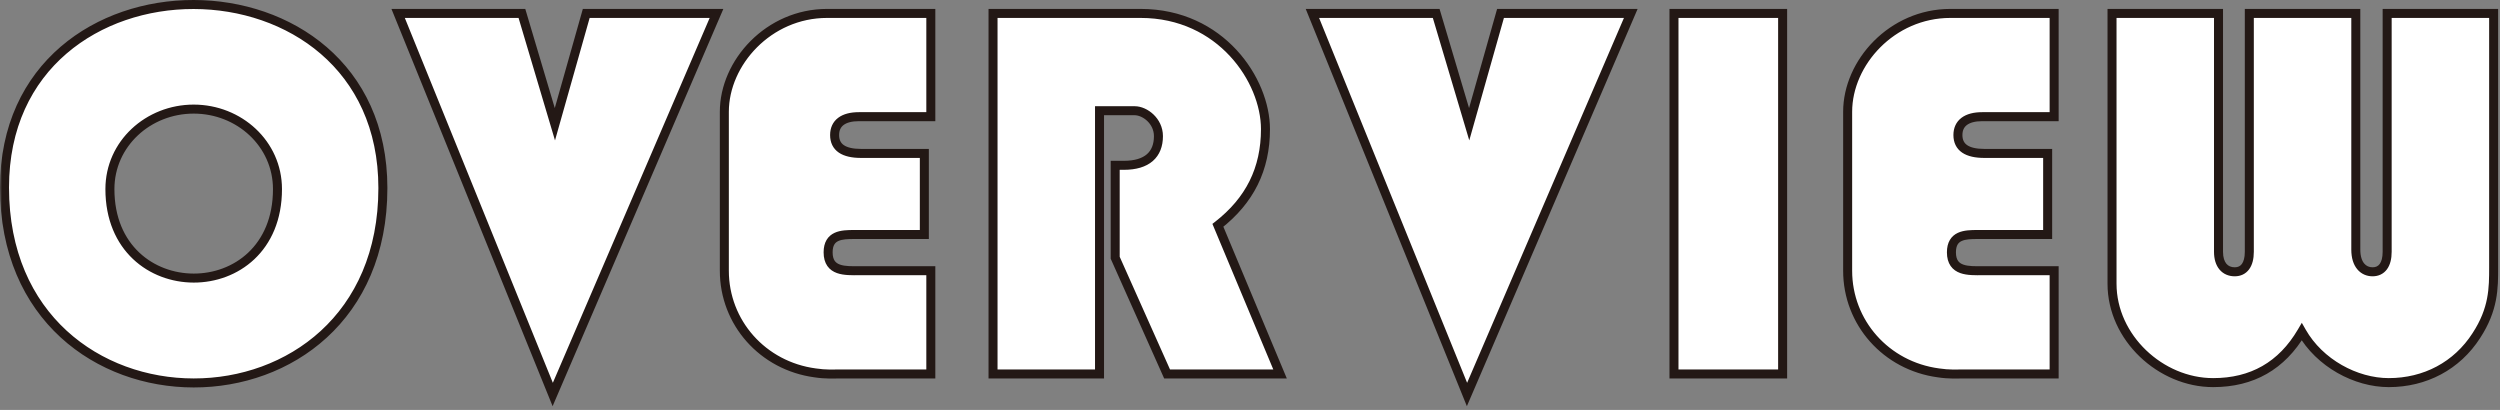
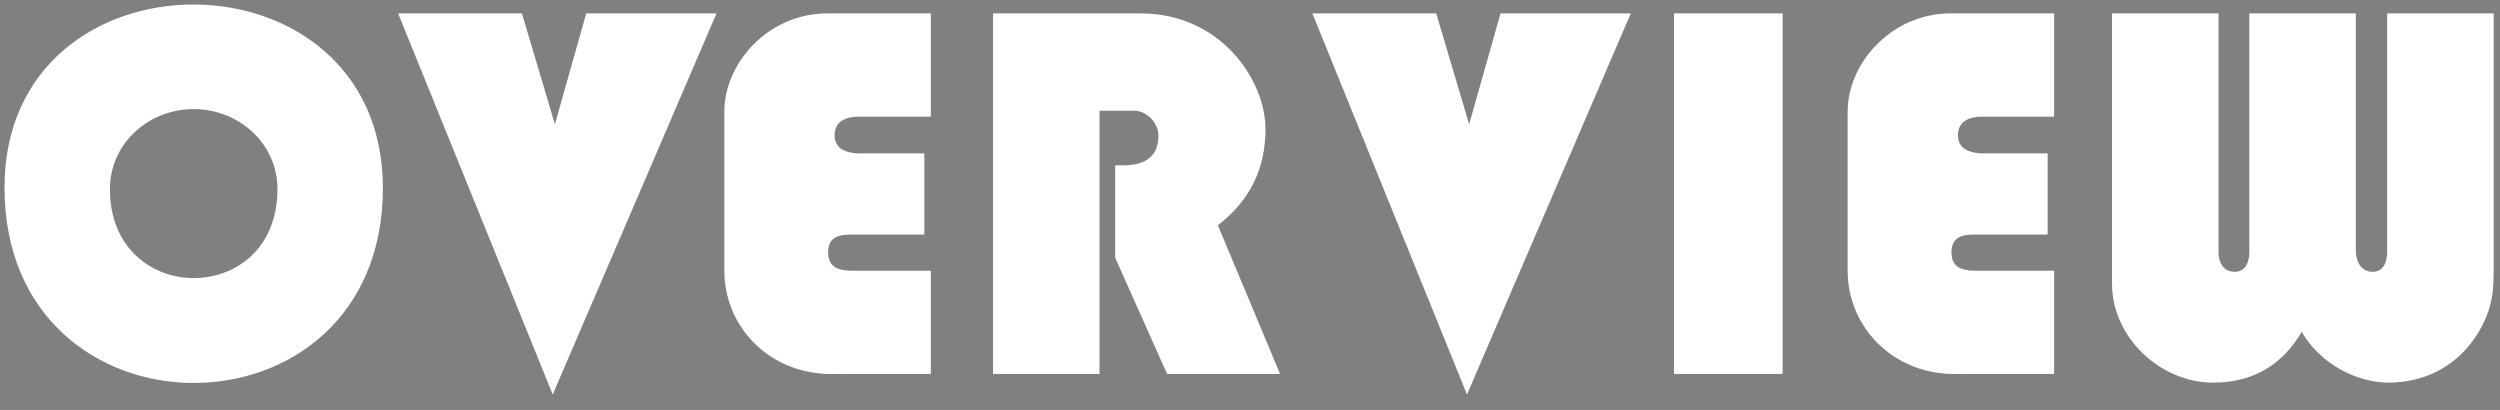
<svg xmlns="http://www.w3.org/2000/svg" width="555" height="91" viewBox="0 0 555 91" fill="none">
  <rect x="0" y="0" width="555" height="91" fill="#808080" stroke="none" />
  <mask id="path-1-outside-1_11_2648" maskUnits="userSpaceOnUse" x="-0.034" y="-0.98" width="555" height="92" fill="black">
-     <rect fill="white" x="-0.034" y="-0.98" width="555" height="92" />
-     <path d="M85 41.74C85 99.46 1 99.46 1 41.62C1 -12.62 85 -12.5 85 41.74ZM43 24.22C32.92 24.22 24.4 31.9 24.4 41.98C24.4 68.26 61.6 68.38 61.6 41.98C61.6 31.9 53.08 24.22 43 24.22ZM130.145 2.98H159.065L122.705 87.58L88.385 2.98H115.865L123.185 27.58L130.145 2.98ZM191.163 34.06H205.203V52.06H189.603C186.843 52.06 183.843 52.18 183.843 56.02C183.843 60.34 187.683 60.1 190.683 60.1H206.643V83.02H187.203C184.803 83.02 183.363 83.14 180.963 82.78C169.323 81.22 160.803 71.62 160.803 60.1V24.82C160.803 13.9 170.643 2.98 183.603 2.98H206.643V25.9H190.683C187.203 25.9 185.283 27.34 185.283 29.98C185.283 32.74 187.323 34.06 191.163 34.06ZM251.894 24.58H244.094V83.02H220.454V2.98H253.214C271.094 2.98 280.934 17.86 280.934 28.66C280.934 37.54 277.454 44.5 270.374 50.02L284.174 83.02H259.094L247.574 57.22V36.7H249.494C254.654 36.7 257.174 34.3 257.174 30.22C257.174 26.86 254.174 24.58 251.894 24.58ZM333.114 2.98H362.034L325.674 87.58L291.354 2.98H318.834L326.154 27.58L333.114 2.98ZM371.623 2.98H395.743V83.02H371.623V2.98ZM440.538 34.06H454.578V52.06H438.978C436.218 52.06 433.218 52.18 433.218 56.02C433.218 60.34 437.058 60.1 440.058 60.1H456.018V83.02H436.578C434.178 83.02 432.738 83.14 430.338 82.78C418.698 81.22 410.178 71.62 410.178 60.1V24.82C410.178 13.9 420.018 2.98 432.978 2.98H456.018V25.9H440.058C436.578 25.9 434.658 27.34 434.658 29.98C434.658 32.74 436.698 34.06 440.538 34.06ZM499.349 55.9V2.98H522.989V55.42C522.989 58.78 524.669 60.34 526.709 60.34C528.749 60.34 529.949 58.78 529.949 55.9V2.98H553.589V59.38C553.589 63.94 553.589 68.62 549.749 74.5C545.429 81.22 538.349 84.94 530.309 84.94C522.989 84.94 514.949 80.62 510.989 73.66C506.549 81.22 499.949 84.94 491.309 84.94C479.669 84.94 468.869 74.98 468.869 62.98V2.98H492.509V55.9C492.509 58.78 493.949 60.34 496.109 60.34C498.149 60.34 499.349 58.78 499.349 55.9Z" />
-   </mask>
+     </mask>
  <path d="M85 41.74C85 99.46 1 99.46 1 41.62C1 -12.62 85 -12.5 85 41.74ZM43 24.22C32.92 24.22 24.4 31.9 24.4 41.98C24.4 68.26 61.6 68.38 61.6 41.98C61.6 31.9 53.08 24.22 43 24.22ZM130.145 2.98H159.065L122.705 87.58L88.385 2.98H115.865L123.185 27.58L130.145 2.98ZM191.163 34.06H205.203V52.06H189.603C186.843 52.06 183.843 52.18 183.843 56.02C183.843 60.34 187.683 60.1 190.683 60.1H206.643V83.02H187.203C184.803 83.02 183.363 83.14 180.963 82.78C169.323 81.22 160.803 71.62 160.803 60.1V24.82C160.803 13.9 170.643 2.98 183.603 2.98H206.643V25.9H190.683C187.203 25.9 185.283 27.34 185.283 29.98C185.283 32.74 187.323 34.06 191.163 34.06ZM251.894 24.58H244.094V83.02H220.454V2.98H253.214C271.094 2.98 280.934 17.86 280.934 28.66C280.934 37.54 277.454 44.5 270.374 50.02L284.174 83.02H259.094L247.574 57.22V36.7H249.494C254.654 36.7 257.174 34.3 257.174 30.22C257.174 26.86 254.174 24.58 251.894 24.58ZM333.114 2.98H362.034L325.674 87.58L291.354 2.98H318.834L326.154 27.58L333.114 2.98ZM371.623 2.98H395.743V83.02H371.623V2.98ZM440.538 34.06H454.578V52.06H438.978C436.218 52.06 433.218 52.18 433.218 56.02C433.218 60.34 437.058 60.1 440.058 60.1H456.018V83.02H436.578C434.178 83.02 432.738 83.14 430.338 82.78C418.698 81.22 410.178 71.62 410.178 60.1V24.82C410.178 13.9 420.018 2.98 432.978 2.98H456.018V25.9H440.058C436.578 25.9 434.658 27.34 434.658 29.98C434.658 32.74 436.698 34.06 440.538 34.06ZM499.349 55.9V2.98H522.989V55.42C522.989 58.78 524.669 60.34 526.709 60.34C528.749 60.34 529.949 58.78 529.949 55.9V2.98H553.589V59.38C553.589 63.94 553.589 68.62 549.749 74.5C545.429 81.22 538.349 84.94 530.309 84.94C522.989 84.94 514.949 80.62 510.989 73.66C506.549 81.22 499.949 84.94 491.309 84.94C479.669 84.94 468.869 74.98 468.869 62.98V2.98H492.509V55.9C492.509 58.78 493.949 60.34 496.109 60.34C498.149 60.34 499.349 58.78 499.349 55.9Z" fill="white" />
-   <path d="M85 41.74H84C84 55.909 78.854 66.457 71.2 73.468C63.529 80.494 53.279 84.022 43.001 84.015C32.722 84.008 22.472 80.465 14.801 73.42C7.147 66.391 2 55.82 2 41.62H1H8.58307e-06C8.58307e-06 56.34 5.353 67.459 13.449 74.893C21.528 82.313 32.278 86.007 42.999 86.015C53.721 86.023 64.471 82.344 72.55 74.943C80.646 67.528 86 56.431 86 41.74H85ZM1 41.62H2C2 28.343 7.129 18.46 14.777 11.887C22.445 5.296 32.703 1.985 42.999 2C53.294 2.015 63.553 5.355 71.222 11.969C78.871 18.565 84 28.463 84 41.74H85H86C86 27.897 80.629 17.441 72.528 10.454C64.447 3.485 53.706 0.015 43.001 1.52588e-05C32.297 -0.015 21.555 3.424 13.473 10.37C5.371 17.335 8.58307e-06 27.777 8.58307e-06 41.62H1ZM43 24.22V23.22C32.429 23.22 23.4 31.288 23.4 41.98H24.4H25.4C25.4 32.512 33.411 25.22 43 25.22V24.22ZM24.4 41.98H23.4C23.4 48.802 25.822 54.008 29.526 57.506C33.216 60.992 38.118 62.727 42.998 62.735C47.878 62.743 52.782 61.023 56.474 57.541C60.179 54.044 62.6 48.83 62.6 41.98H61.6H60.6C60.6 48.33 58.371 53.001 55.101 56.086C51.818 59.184 47.422 60.742 43.002 60.735C38.582 60.728 34.184 59.156 30.899 56.052C27.628 52.962 25.4 48.298 25.4 41.98H24.4ZM61.6 41.98H62.6C62.6 31.288 53.571 23.22 43 23.22V24.22V25.22C52.589 25.22 60.6 32.512 60.6 41.98H61.6ZM130.145 2.98V1.98H129.389L129.183 2.708L130.145 2.98ZM159.065 2.98L159.984 3.375L160.584 1.98H159.065V2.98ZM122.705 87.58L121.779 87.956L122.679 90.174L123.624 87.975L122.705 87.58ZM88.385 2.98V1.98H86.9L87.459 3.356L88.385 2.98ZM115.865 2.98L116.824 2.695L116.611 1.98H115.865V2.98ZM123.185 27.58L122.227 27.865L123.21 31.168L124.148 27.852L123.185 27.58ZM130.145 2.98V3.98H159.065V2.98V1.98H130.145V2.98ZM159.065 2.98L158.147 2.585L121.787 87.185L122.705 87.58L123.624 87.975L159.984 3.375L159.065 2.98ZM122.705 87.58L123.632 87.204L89.312 2.604L88.385 2.98L87.459 3.356L121.779 87.956L122.705 87.58ZM88.385 2.98V3.98H115.865V2.98V1.98H88.385V2.98ZM115.865 2.98L114.907 3.265L122.227 27.865L123.185 27.58L124.144 27.295L116.824 2.695L115.865 2.98ZM123.185 27.58L124.148 27.852L131.108 3.252L130.145 2.98L129.183 2.708L122.223 27.308L123.185 27.58ZM205.203 34.06H206.203V33.06H205.203V34.06ZM205.203 52.06V53.06H206.203V52.06H205.203ZM206.643 60.1H207.643V59.1H206.643V60.1ZM206.643 83.02V84.02H207.643V83.02H206.643ZM180.963 82.78L181.111 81.791L181.103 81.79L181.095 81.789L180.963 82.78ZM206.643 2.98H207.643V1.98H206.643V2.98ZM206.643 25.9V26.9H207.643V25.9H206.643ZM191.163 34.06V35.06H205.203V34.06V33.06H191.163V34.06ZM205.203 34.06H204.203V52.06H205.203H206.203V34.06H205.203ZM205.203 52.06V51.06H189.603V52.06V53.06H205.203V52.06ZM189.603 52.06V51.06C188.268 51.06 186.596 51.074 185.265 51.694C184.564 52.02 183.935 52.522 183.493 53.274C183.055 54.017 182.843 54.932 182.843 56.02H183.843H184.843C184.843 55.188 185.005 54.648 185.216 54.288C185.422 53.938 185.716 53.69 186.11 53.507C186.969 53.106 188.177 53.06 189.603 53.06V52.06ZM183.843 56.02H182.843C182.843 57.248 183.117 58.258 183.668 59.051C184.222 59.847 184.989 60.33 185.799 60.621C187.341 61.175 189.274 61.1 190.683 61.1V60.1V59.1C189.091 59.1 187.604 59.145 186.476 58.739C185.951 58.55 185.57 58.283 185.31 57.909C185.048 57.532 184.843 56.952 184.843 56.02H183.843ZM190.683 60.1V61.1H206.643V60.1V59.1H190.683V60.1ZM206.643 60.1H205.643V83.02H206.643H207.643V60.1H206.643ZM206.643 83.02V82.02H187.203V83.02V84.02H206.643V83.02ZM187.203 83.02V82.02C184.743 82.02 183.415 82.137 181.111 81.791L180.963 82.78L180.814 83.769C183.31 84.143 184.862 84.02 187.203 84.02V83.02ZM180.963 82.78L181.095 81.789C169.938 80.294 161.803 71.106 161.803 60.1H160.803H159.803C159.803 72.134 168.707 82.146 180.83 83.771L180.963 82.78ZM160.803 60.1H161.803V24.82H160.803H159.803V60.1H160.803ZM160.803 24.82H161.803C161.803 14.449 171.198 3.98 183.603 3.98V2.98V1.98C170.087 1.98 159.803 13.351 159.803 24.82H160.803ZM183.603 2.98V3.98H206.643V2.98V1.98H183.603V2.98ZM206.643 2.98H205.643V25.9H206.643H207.643V2.98H206.643ZM206.643 25.9V24.9H190.683V25.9V26.9H206.643V25.9ZM190.683 25.9V24.9C188.826 24.9 187.23 25.281 186.075 26.152C184.877 27.056 184.283 28.39 184.283 29.98H185.283H186.283C186.283 28.93 186.648 28.224 187.28 27.748C187.955 27.239 189.059 26.9 190.683 26.9V25.9ZM185.283 29.98H184.283C184.283 31.644 184.92 32.995 186.219 33.881C187.451 34.721 189.159 35.06 191.163 35.06V34.06V33.06C189.326 33.06 188.094 32.739 187.346 32.229C186.665 31.765 186.283 31.076 186.283 29.98H185.283ZM244.094 24.58V23.58H243.094V24.58H244.094ZM244.094 83.02V84.02H245.094V83.02H244.094ZM220.454 83.02H219.454V84.02H220.454V83.02ZM220.454 2.98V1.98H219.454V2.98H220.454ZM270.374 50.02L269.759 49.231L269.156 49.701L269.451 50.406L270.374 50.02ZM284.174 83.02V84.02H285.676L285.096 82.634L284.174 83.02ZM259.094 83.02L258.181 83.428L258.445 84.02H259.094V83.02ZM247.574 57.22H246.574V57.433L246.661 57.628L247.574 57.22ZM247.574 36.7V35.7H246.574V36.7H247.574ZM251.894 24.58V23.58H244.094V24.58V25.58H251.894V24.58ZM244.094 24.58H243.094V83.02H244.094H245.094V24.58H244.094ZM244.094 83.02V82.02H220.454V83.02V84.02H244.094V83.02ZM220.454 83.02H221.454V2.98H220.454H219.454V83.02H220.454ZM220.454 2.98V3.98H253.214V2.98V1.98H220.454V2.98ZM253.214 2.98V3.98C270.47 3.98 279.934 18.339 279.934 28.66H280.934H281.934C281.934 17.381 271.717 1.98 253.214 1.98V2.98ZM280.934 28.66H279.934C279.934 37.223 276.603 43.895 269.759 49.231L270.374 50.02L270.989 50.809C278.305 45.105 281.934 37.857 281.934 28.66H280.934ZM270.374 50.02L269.451 50.406L283.251 83.406L284.174 83.02L285.096 82.634L271.296 49.634L270.374 50.02ZM284.174 83.02V82.02H259.094V83.02V84.02H284.174V83.02ZM259.094 83.02L260.007 82.612L248.487 56.812L247.574 57.22L246.661 57.628L258.181 83.428L259.094 83.02ZM247.574 57.22H248.574V36.7H247.574H246.574V57.22H247.574ZM247.574 36.7V37.7H249.494V36.7V35.7H247.574V36.7ZM249.494 36.7V37.7C252.212 37.7 254.403 37.069 255.925 35.744C257.47 34.399 258.174 32.473 258.174 30.22H257.174H256.174C256.174 32.047 255.617 33.361 254.612 34.236C253.584 35.131 251.935 35.7 249.494 35.7V36.7ZM257.174 30.22H258.174C258.174 28.227 257.281 26.566 256.08 25.417C254.897 24.285 253.339 23.58 251.894 23.58V24.58V25.58C252.728 25.58 253.811 26.015 254.698 26.863C255.566 27.694 256.174 28.853 256.174 30.22H257.174ZM333.114 2.98V1.98H332.358L332.152 2.708L333.114 2.98ZM362.034 2.98L362.953 3.375L363.552 1.98H362.034V2.98ZM325.674 87.58L324.747 87.956L325.647 90.174L326.593 87.975L325.674 87.58ZM291.354 2.98V1.98H289.869L290.427 3.356L291.354 2.98ZM318.834 2.98L319.793 2.695L319.58 1.98H318.834V2.98ZM326.154 27.58L325.196 27.865L326.178 31.168L327.116 27.852L326.154 27.58ZM333.114 2.98V3.98H362.034V2.98V1.98H333.114V2.98ZM362.034 2.98L361.115 2.585L324.755 87.185L325.674 87.58L326.593 87.975L362.953 3.375L362.034 2.98ZM325.674 87.58L326.601 87.204L292.281 2.604L291.354 2.98L290.427 3.356L324.747 87.956L325.674 87.58ZM291.354 2.98V3.98H318.834V2.98V1.98H291.354V2.98ZM318.834 2.98L317.876 3.265L325.196 27.865L326.154 27.58L327.113 27.295L319.793 2.695L318.834 2.98ZM326.154 27.58L327.116 27.852L334.076 3.252L333.114 2.98L332.152 2.708L325.192 27.308L326.154 27.58ZM371.623 2.98V1.98H370.623V2.98H371.623ZM395.743 2.98H396.743V1.98H395.743V2.98ZM395.743 83.02V84.02H396.743V83.02H395.743ZM371.623 83.02H370.623V84.02H371.623V83.02ZM371.623 2.98V3.98H395.743V2.98V1.98H371.623V2.98ZM395.743 2.98H394.743V83.02H395.743H396.743V2.98H395.743ZM395.743 83.02V82.02H371.623V83.02V84.02H395.743V83.02ZM371.623 83.02H372.623V2.98H371.623H370.623V83.02H371.623ZM454.578 34.06H455.578V33.06H454.578V34.06ZM454.578 52.06V53.06H455.578V52.06H454.578ZM456.018 60.1H457.018V59.1H456.018V60.1ZM456.018 83.02V84.02H457.018V83.02H456.018ZM430.338 82.78L430.486 81.791L430.478 81.79L430.47 81.789L430.338 82.78ZM456.018 2.98H457.018V1.98H456.018V2.98ZM456.018 25.9V26.9H457.018V25.9H456.018ZM440.538 34.06V35.06H454.578V34.06V33.06H440.538V34.06ZM454.578 34.06H453.578V52.06H454.578H455.578V34.06H454.578ZM454.578 52.06V51.06H438.978V52.06V53.06H454.578V52.06ZM438.978 52.06V51.06C437.643 51.06 435.971 51.074 434.64 51.694C433.939 52.02 433.31 52.522 432.868 53.274C432.43 54.017 432.217 54.932 432.217 56.02H433.217H434.217C434.217 55.188 434.38 54.648 434.591 54.288C434.797 53.938 435.091 53.69 435.485 53.507C436.344 53.106 437.552 53.06 438.978 53.06V52.06ZM433.217 56.02H432.217C432.217 57.248 432.492 58.258 433.043 59.051C433.597 59.847 434.364 60.33 435.174 60.621C436.716 61.175 438.649 61.1 440.058 61.1V60.1V59.1C438.466 59.1 436.979 59.145 435.851 58.739C435.327 58.55 434.945 58.283 434.685 57.909C434.423 57.532 434.217 56.952 434.217 56.02H433.217ZM440.058 60.1V61.1H456.018V60.1V59.1H440.058V60.1ZM456.018 60.1H455.018V83.02H456.018H457.018V60.1H456.018ZM456.018 83.02V82.02H436.578V83.02V84.02H456.018V83.02ZM436.578 83.02V82.02C434.118 82.02 432.79 82.137 430.486 81.791L430.338 82.78L430.189 83.769C432.685 84.143 434.237 84.02 436.578 84.02V83.02ZM430.338 82.78L430.47 81.789C419.313 80.294 411.178 71.106 411.178 60.1H410.178H409.178C409.178 72.134 418.082 82.146 430.205 83.771L430.338 82.78ZM410.178 60.1H411.178V24.82H410.178H409.178V60.1H410.178ZM410.178 24.82H411.178C411.178 14.449 420.573 3.98 432.978 3.98V2.98V1.98C419.462 1.98 409.178 13.351 409.178 24.82H410.178ZM432.978 2.98V3.98H456.018V2.98V1.98H432.978V2.98ZM456.018 2.98H455.018V25.9H456.018H457.018V2.98H456.018ZM456.018 25.9V24.9H440.058V25.9V26.9H456.018V25.9ZM440.058 25.9V24.9C438.201 24.9 436.605 25.281 435.45 26.152C434.252 27.056 433.658 28.39 433.658 29.98H434.658H435.658C435.658 28.93 436.023 28.224 436.655 27.748C437.33 27.239 438.434 26.9 440.058 26.9V25.9ZM434.658 29.98H433.658C433.658 31.644 434.295 32.995 435.594 33.881C436.826 34.721 438.534 35.06 440.538 35.06V34.06V33.06C438.701 33.06 437.469 32.739 436.721 32.229C436.04 31.765 435.658 31.076 435.658 29.98H434.658ZM499.349 2.98V1.98H498.349V2.98H499.349ZM522.989 2.98H523.989V1.98H522.989V2.98ZM529.949 2.98V1.98H528.949V2.98H529.949ZM553.589 2.98H554.589V1.98H553.589V2.98ZM549.749 74.5L548.911 73.953L548.908 73.959L549.749 74.5ZM510.989 73.66L511.858 73.165L511.002 71.662L510.126 73.154L510.989 73.66ZM468.869 2.98V1.98H467.869V2.98H468.869ZM492.509 2.98H493.509V1.98H492.509V2.98ZM499.349 55.9H500.349V2.98H499.349H498.349V55.9H499.349ZM499.349 2.98V3.98H522.989V2.98V1.98H499.349V2.98ZM522.989 2.98H521.989V55.42H522.989H523.989V2.98H522.989ZM522.989 55.42H521.989C521.989 57.258 522.448 58.739 523.316 59.78C524.197 60.838 525.418 61.34 526.709 61.34V60.34V59.34C525.959 59.34 525.321 59.062 524.852 58.5C524.369 57.921 523.989 56.942 523.989 55.42H522.989ZM526.709 60.34V61.34C528.015 61.34 529.136 60.824 529.898 59.795C530.627 58.809 530.949 57.458 530.949 55.9H529.949H528.949C528.949 57.222 528.67 58.091 528.29 58.605C527.941 59.077 527.443 59.34 526.709 59.34V60.34ZM529.949 55.9H530.949V2.98H529.949H528.949V55.9H529.949ZM529.949 2.98V3.98H553.589V2.98V1.98H529.949V2.98ZM553.589 2.98H552.589V59.38H553.589H554.589V2.98H553.589ZM553.589 59.38H552.589C552.589 63.904 552.583 68.331 548.911 73.953L549.749 74.5L550.586 75.047C554.594 68.909 554.589 63.976 554.589 59.38H553.589ZM549.749 74.5L548.908 73.959C544.779 80.381 538.023 83.94 530.309 83.94V84.94V85.94C538.675 85.94 546.078 82.059 550.59 75.041L549.749 74.5ZM530.309 84.94V83.94C523.335 83.94 515.634 79.802 511.858 73.165L510.989 73.66L510.12 74.154C514.264 81.438 522.643 85.94 530.309 85.94V84.94ZM510.989 73.66L510.126 73.154C505.867 80.406 499.596 83.94 491.309 83.94V84.94V85.94C500.301 85.94 507.23 82.034 511.851 74.166L510.989 73.66ZM491.309 84.94V83.94C480.182 83.94 469.869 74.39 469.869 62.98H468.869H467.869C467.869 75.57 479.155 85.94 491.309 85.94V84.94ZM468.869 62.98H469.869V2.98H468.869H467.869V62.98H468.869ZM468.869 2.98V3.98H492.509V2.98V1.98H468.869V2.98ZM492.509 2.98H491.509V55.9H492.509H493.509V2.98H492.509ZM492.509 55.9H491.509C491.509 57.496 491.907 58.86 492.733 59.843C493.576 60.847 494.771 61.34 496.109 61.34V60.34V59.34C495.286 59.34 494.681 59.053 494.264 58.557C493.83 58.04 493.509 57.184 493.509 55.9H492.509ZM496.109 60.34V61.34C497.415 61.34 498.536 60.824 499.298 59.795C500.027 58.809 500.349 57.458 500.349 55.9H499.349H498.349C498.349 57.222 498.07 58.091 497.69 58.605C497.341 59.077 496.843 59.34 496.109 59.34V60.34Z" fill="#231815" mask="url(#path-1-outside-1_11_2648)" />
</svg>